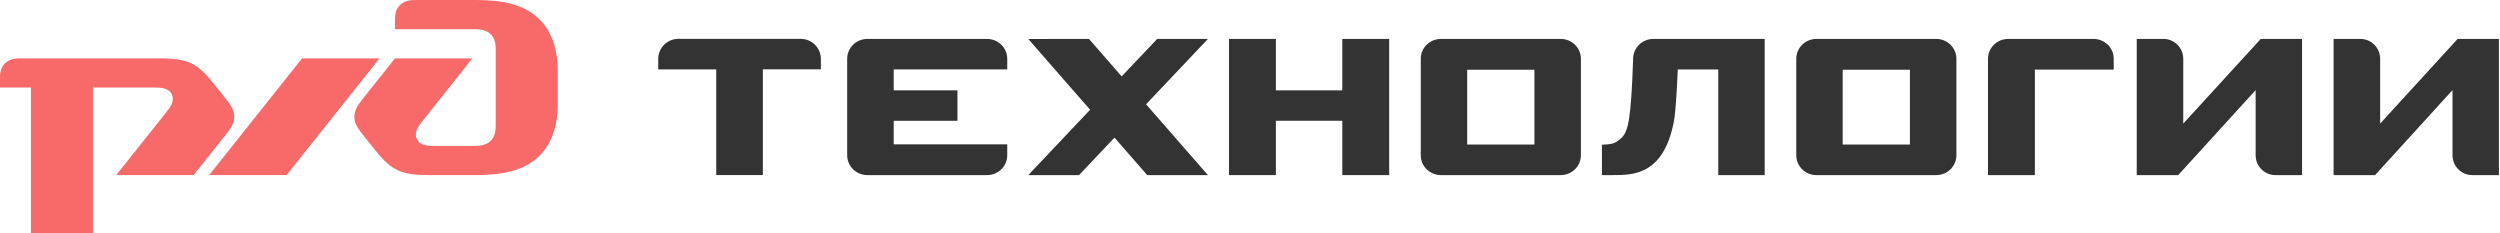
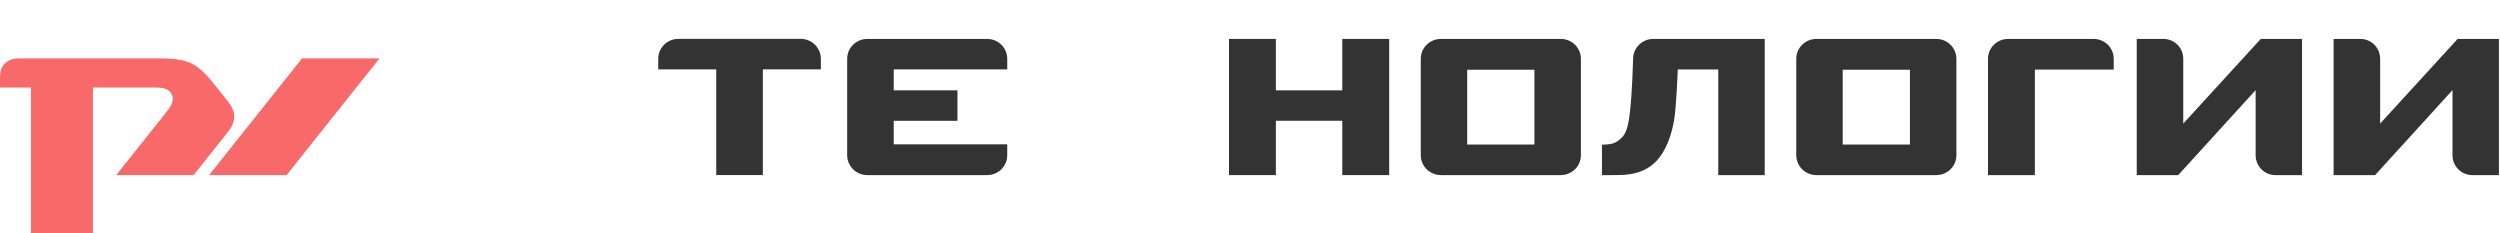
<svg xmlns="http://www.w3.org/2000/svg" width="257" height="24" viewBox="0 0 257 24" fill="none">
  <g clip-path="url(#clip0_9001_10145)">
-     <path d="M40.604 2.127V3H48.568C49.102 3 49.893 3 50.427 3.5C50.961 4 50.961 4.747 50.961 5.247V12.747C50.961 13.247 50.961 13.993 50.427 14.5C49.9 15 49.102 15 48.568 15H44.721C44.058 15 43.193 15 42.862 14.313C42.531 13.627 42.99 13 43.389 12.5L48.561 6H40.604L37.42 10C36.886 10.667 36.426 11.247 36.426 12C36.426 12.753 36.858 13.293 37.42 14L38.217 15C39.015 16 39.813 17 40.874 17.5C41.936 18 43.193 18 44.924 18H48.372C50.366 18 53.347 18 55.342 16.127C57.336 14.253 57.336 11.5 57.336 10.5V7.5C57.336 6.5 57.336 3.753 55.342 1.873C53.354 -1.58946e-06 50.366 0 48.372 0H42.869C42.334 0 41.672 0 41.145 0.5C40.604 1 40.604 1.627 40.604 2.127Z" fill="#F86A6A" />
    <path d="M31.051 6H39.015L29.462 18H21.498L31.051 6Z" fill="#F86A6A" />
    <path d="M0 8.127C0 7.627 0 7 0.527 6.5C1.061 6 1.724 6 2.251 6H15.59C17.314 6 18.578 6 19.639 6.5C20.701 7 21.498 8 22.29 9L23.087 10C23.655 10.707 24.081 11.247 24.081 12C24.081 12.753 23.621 13.333 23.087 14L19.903 18H11.946L17.124 11.5C17.523 11 17.983 10.373 17.652 9.687C17.32 9 16.455 9 15.793 9H9.553V24H3.184V9H0V8.127Z" fill="#F86A6A" />
    <path d="M82.303 3.994H69.742C68.599 3.994 67.666 4.907 67.666 6.04V7.131H73.629V17.994H78.422V7.125H84.385V6.04C84.378 4.907 83.452 3.994 82.303 3.994Z" fill="#333333" />
    <path d="M101.469 4.001H89.165C88.016 4.001 87.09 4.914 87.09 6.048V15.954C87.09 17.088 88.016 18.001 89.165 18.001H101.469C102.619 18.001 103.545 17.088 103.545 15.954V14.836H91.874V12.421H98.427V9.288H91.874V7.136H103.545V6.048C103.545 4.914 102.619 4.001 101.469 4.001Z" fill="#333333" />
    <path d="M137.988 9.288H131.16V4.001H126.34V18.001H131.16V12.414H137.988V18.001H142.808V4.001H137.988V9.288Z" fill="#333333" />
    <path d="M160.441 4.001H148.13C146.981 4.001 146.055 4.914 146.055 6.048V15.954C146.055 17.088 146.981 18.001 148.13 18.001H160.441C161.59 18.001 162.517 17.088 162.517 15.954V6.048C162.517 4.914 161.59 4.001 160.441 4.001ZM157.739 14.858H150.827V7.171H157.739V14.858Z" fill="#333333" />
    <path d="M199.043 4.001H186.732C185.582 4.001 184.656 4.914 184.656 6.048V15.954C184.656 17.088 185.582 18.001 186.732 18.001H199.043C200.192 18.001 201.118 17.088 201.118 15.954V6.048C201.118 4.914 200.192 4.001 199.043 4.001ZM196.341 14.858H189.429V7.171H196.341V14.858Z" fill="#333333" />
    <path d="M167.887 5.974C167.684 12.194 167.377 13.442 166.773 14.086C166.169 14.73 165.715 14.8 165.239 14.843C164.762 14.886 164.68 14.87 164.68 14.87V18.001H165.775C167.887 18.001 171.015 18.001 172.076 12.487C172.329 11.169 172.474 7.144 172.474 7.144H176.638V18.001H181.412V4.001H169.969C168.847 4.001 167.927 4.874 167.887 5.974Z" fill="#333333" />
    <path d="M215.216 4.001H206.441C205.291 4.001 204.365 4.914 204.365 6.048V18.001H209.185V7.156H217.291V6.048C217.291 4.914 216.365 4.001 215.216 4.001Z" fill="#333333" />
    <path d="M224.439 12.705V6.048C224.439 4.914 223.532 4.001 222.405 4.001L219.656 4.001V18.001H223.92L231.88 9.263V15.954C231.88 17.088 232.787 18.001 233.914 18.001H236.65V4.001H232.406L224.439 12.705Z" fill="#333333" />
    <path d="M244.678 12.705V6.048C244.678 4.914 243.77 4.001 242.644 4.001L239.895 4.001V18.001H244.159L252.118 9.263V15.954C252.118 17.088 253.026 18.001 254.152 18.001H256.888V4.001H252.645L244.678 12.705Z" fill="#333333" />
-     <path d="M118.958 4.001L115.307 7.854L111.947 4.001L105.707 4.008L112.062 11.281L105.707 18.001H110.926L114.57 14.148L117.937 18.001H124.177L117.815 10.721L124.177 4.001H118.958Z" fill="#333333" />
  </g>
  <defs>
    <clipPath id="clip0_9001_10145">
      <rect width="257" height="24" fill="white" />
    </clipPath>
  </defs>
</svg>